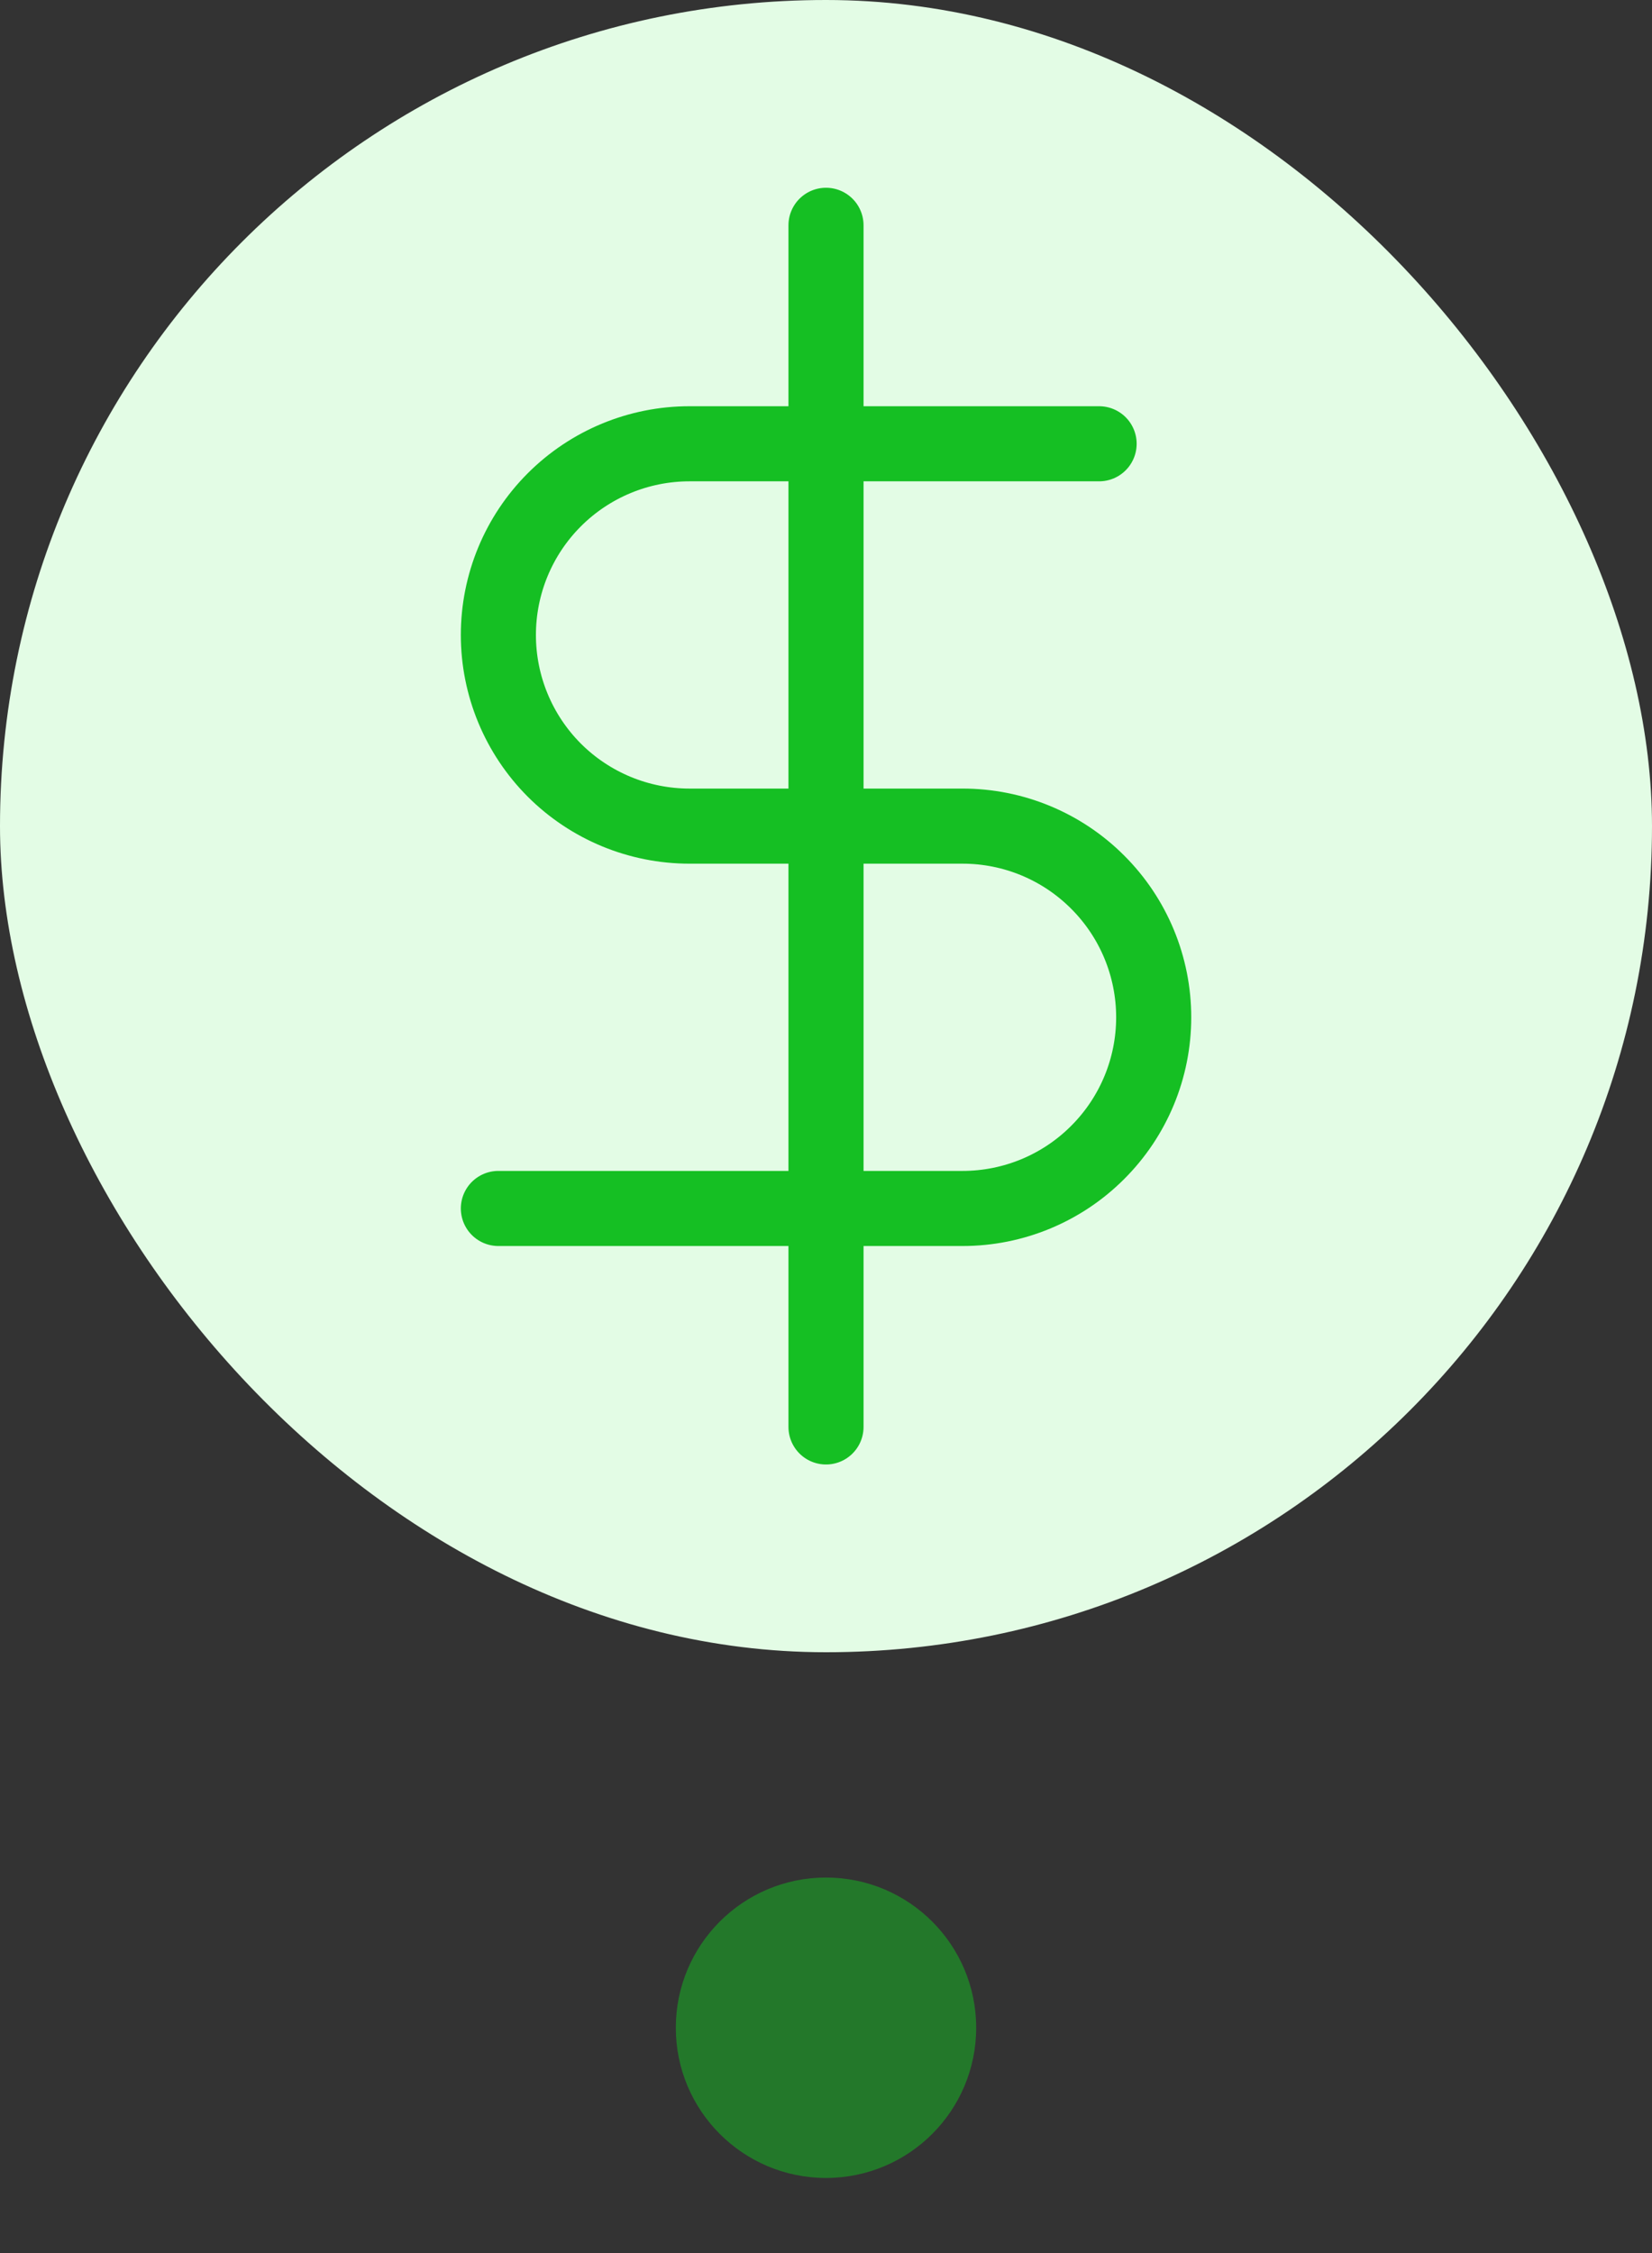
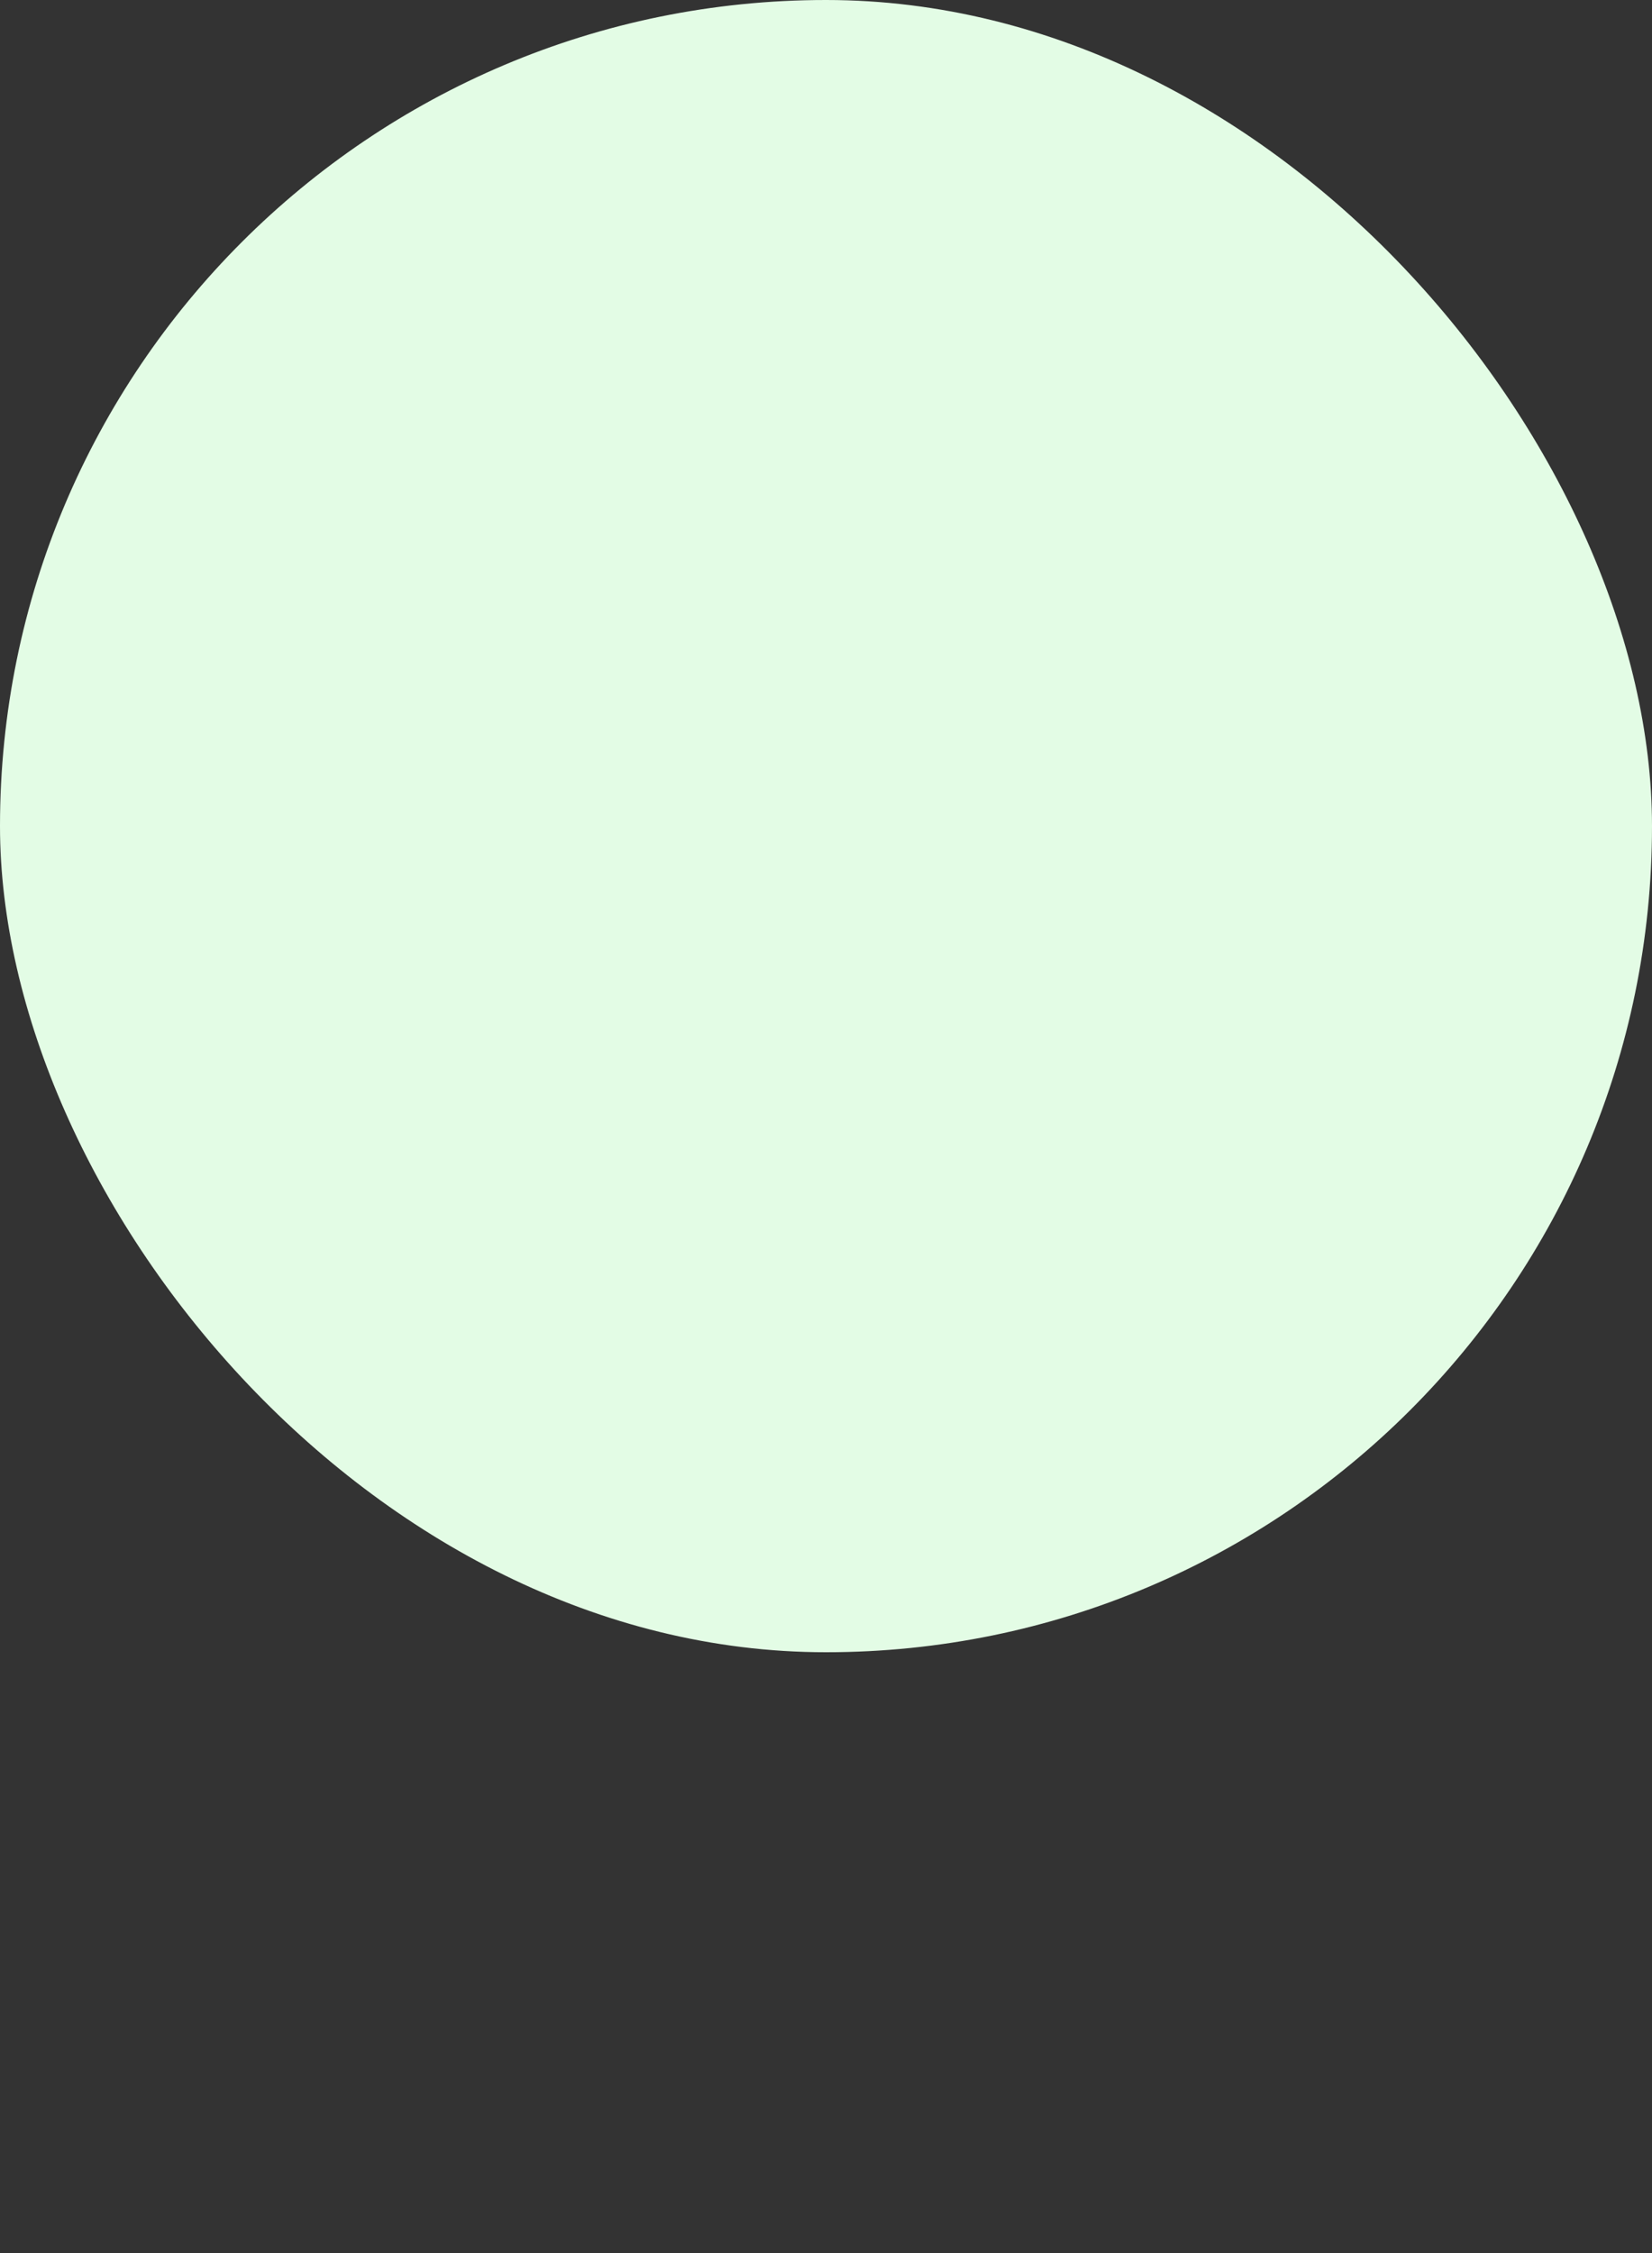
<svg xmlns="http://www.w3.org/2000/svg" width="22" height="30" viewBox="0 0 22 30" fill="none">
  <rect x="0" y="0" width="22" height="30" fill="#333333" stroke="none" />
  <rect width="22" height="22" rx="11" fill="#E3FCE5" />
-   <path d="M11 3V19" stroke="#15BF23" stroke-linecap="round" stroke-linejoin="round" />
-   <path d="M14.637 5.909H9.182C8.507 5.909 7.86 6.177 7.382 6.655C6.905 7.132 6.637 7.779 6.637 8.455C6.637 9.13 6.905 9.777 7.382 10.255C7.86 10.732 8.507 11 9.182 11H12.819C13.494 11 14.141 11.268 14.618 11.746C15.096 12.223 15.364 12.87 15.364 13.546C15.364 14.221 15.096 14.868 14.618 15.345C14.141 15.823 13.494 16.091 12.819 16.091H6.637" stroke="#15BF23" stroke-linecap="round" stroke-linejoin="round" />
-   <circle opacity="0.5" cx="11" cy="27" r="2" fill="#15BF23" />
</svg>